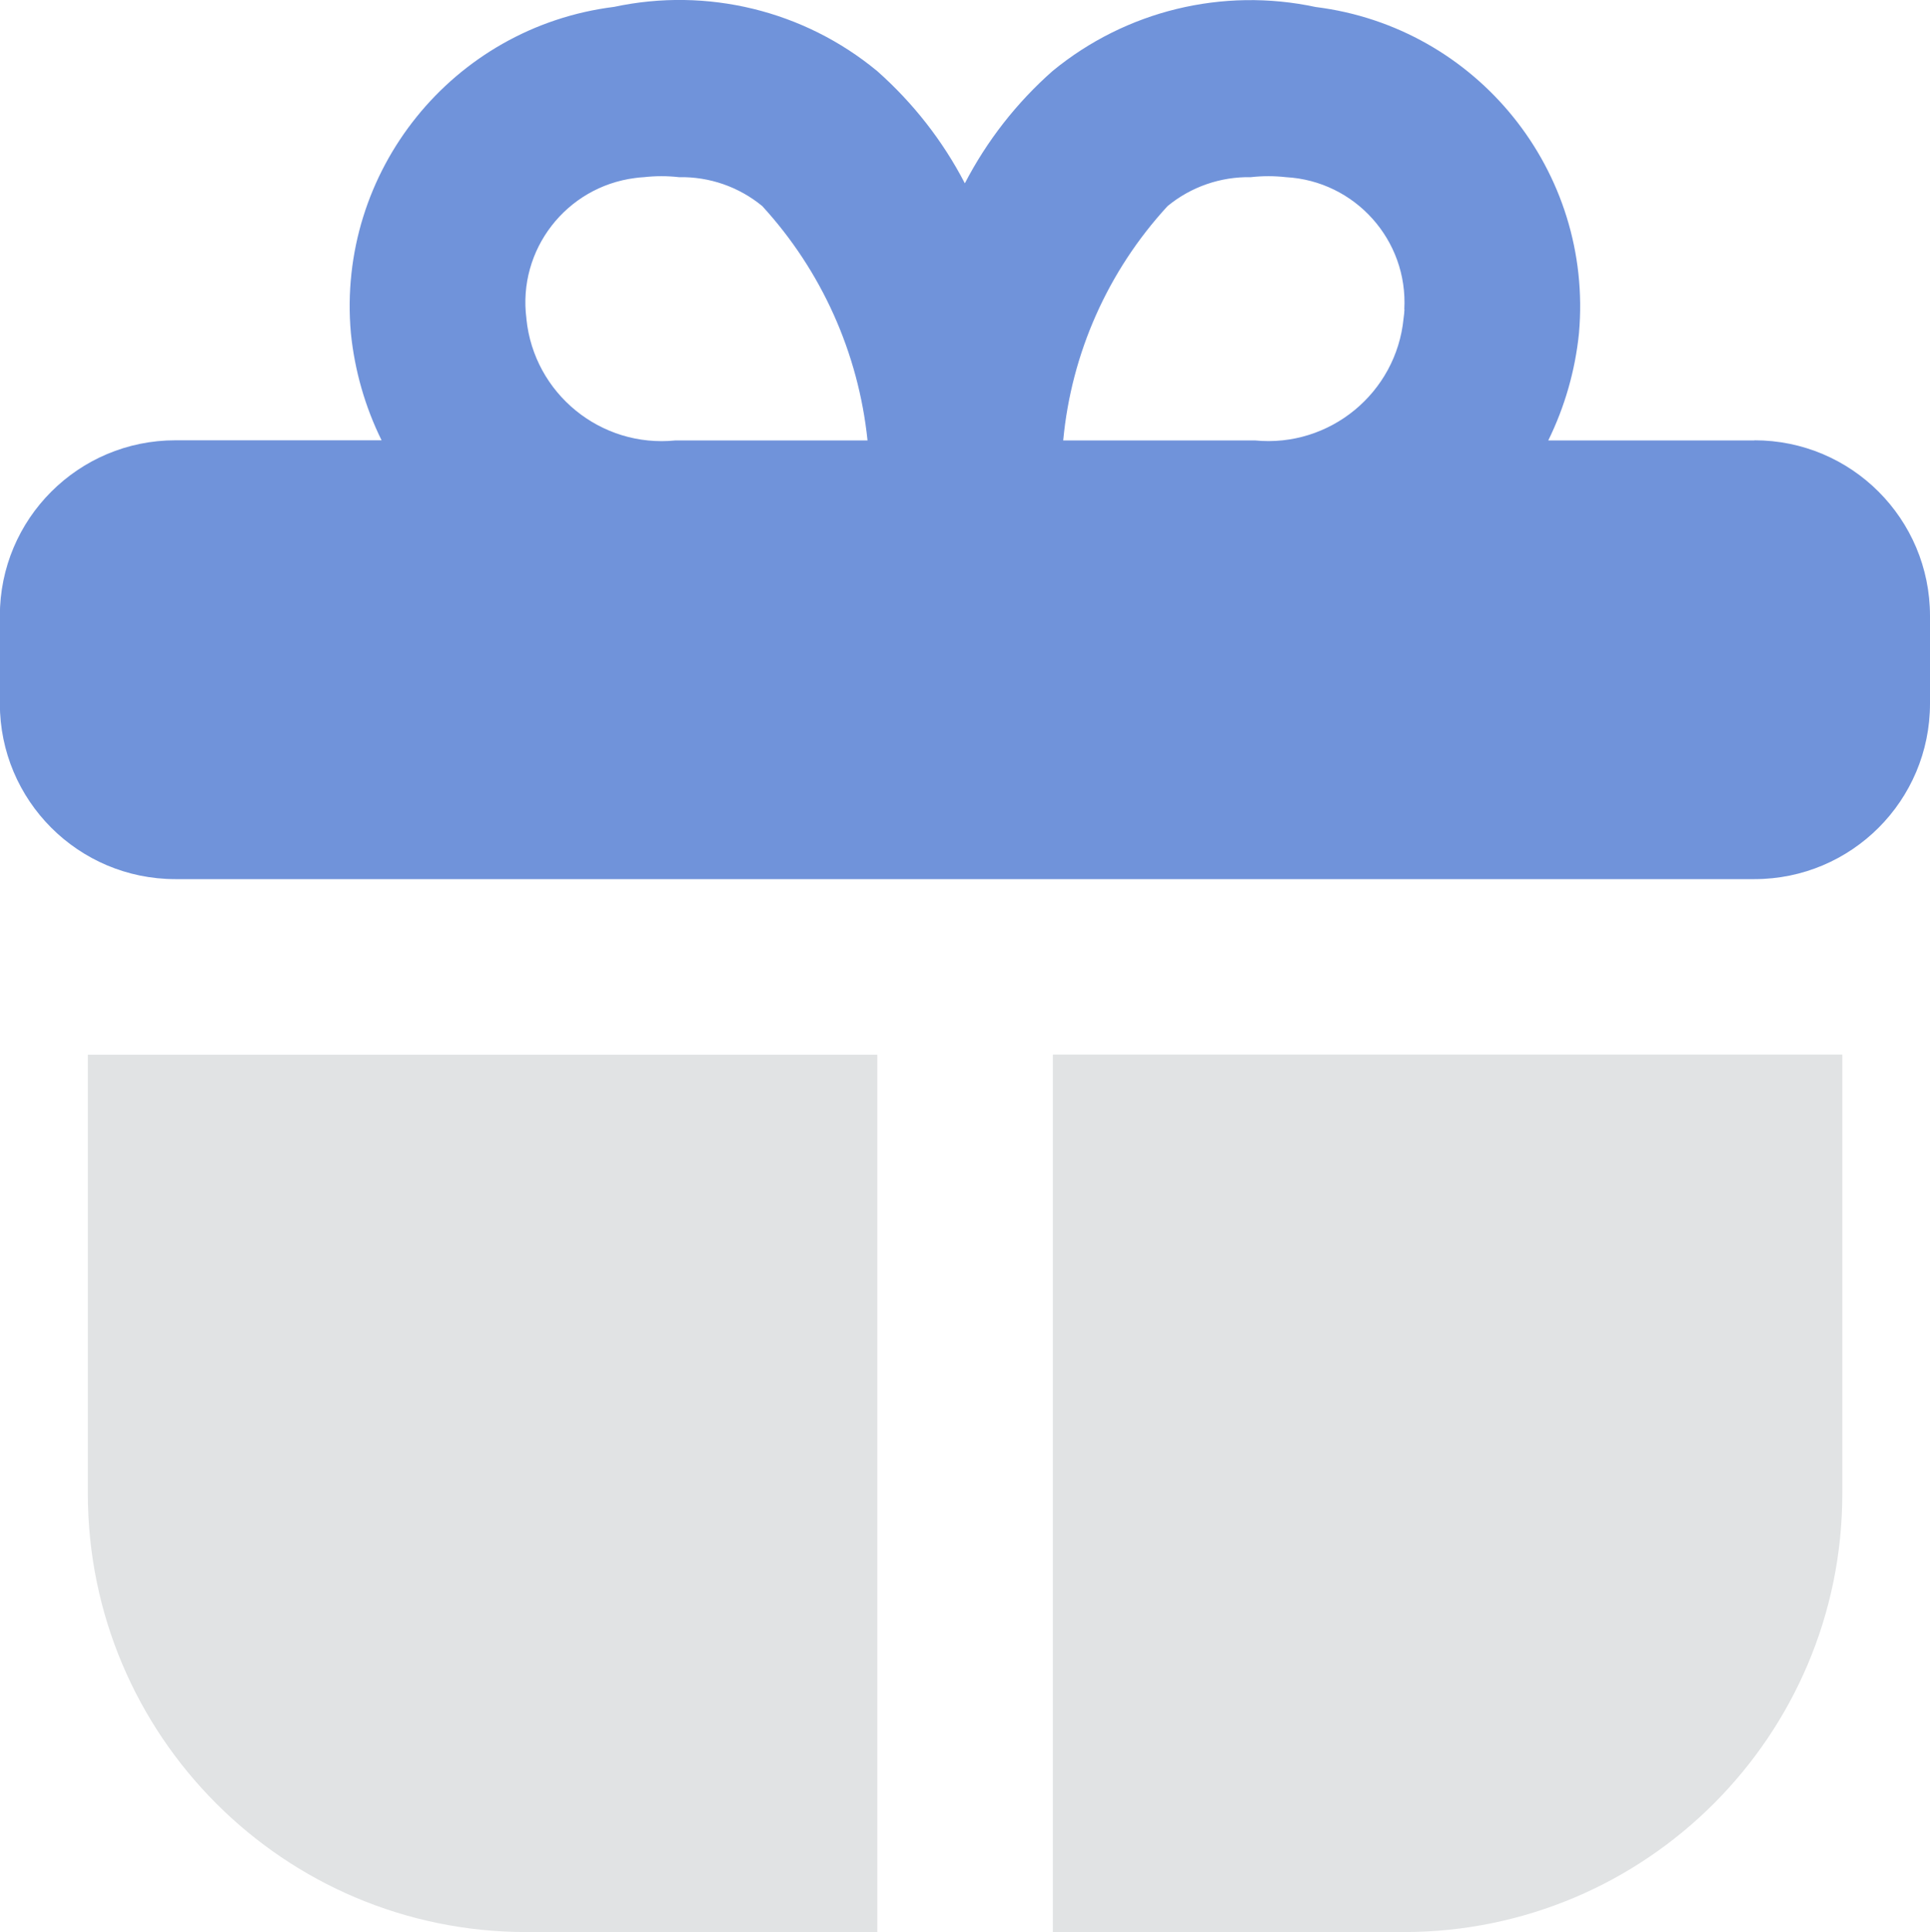
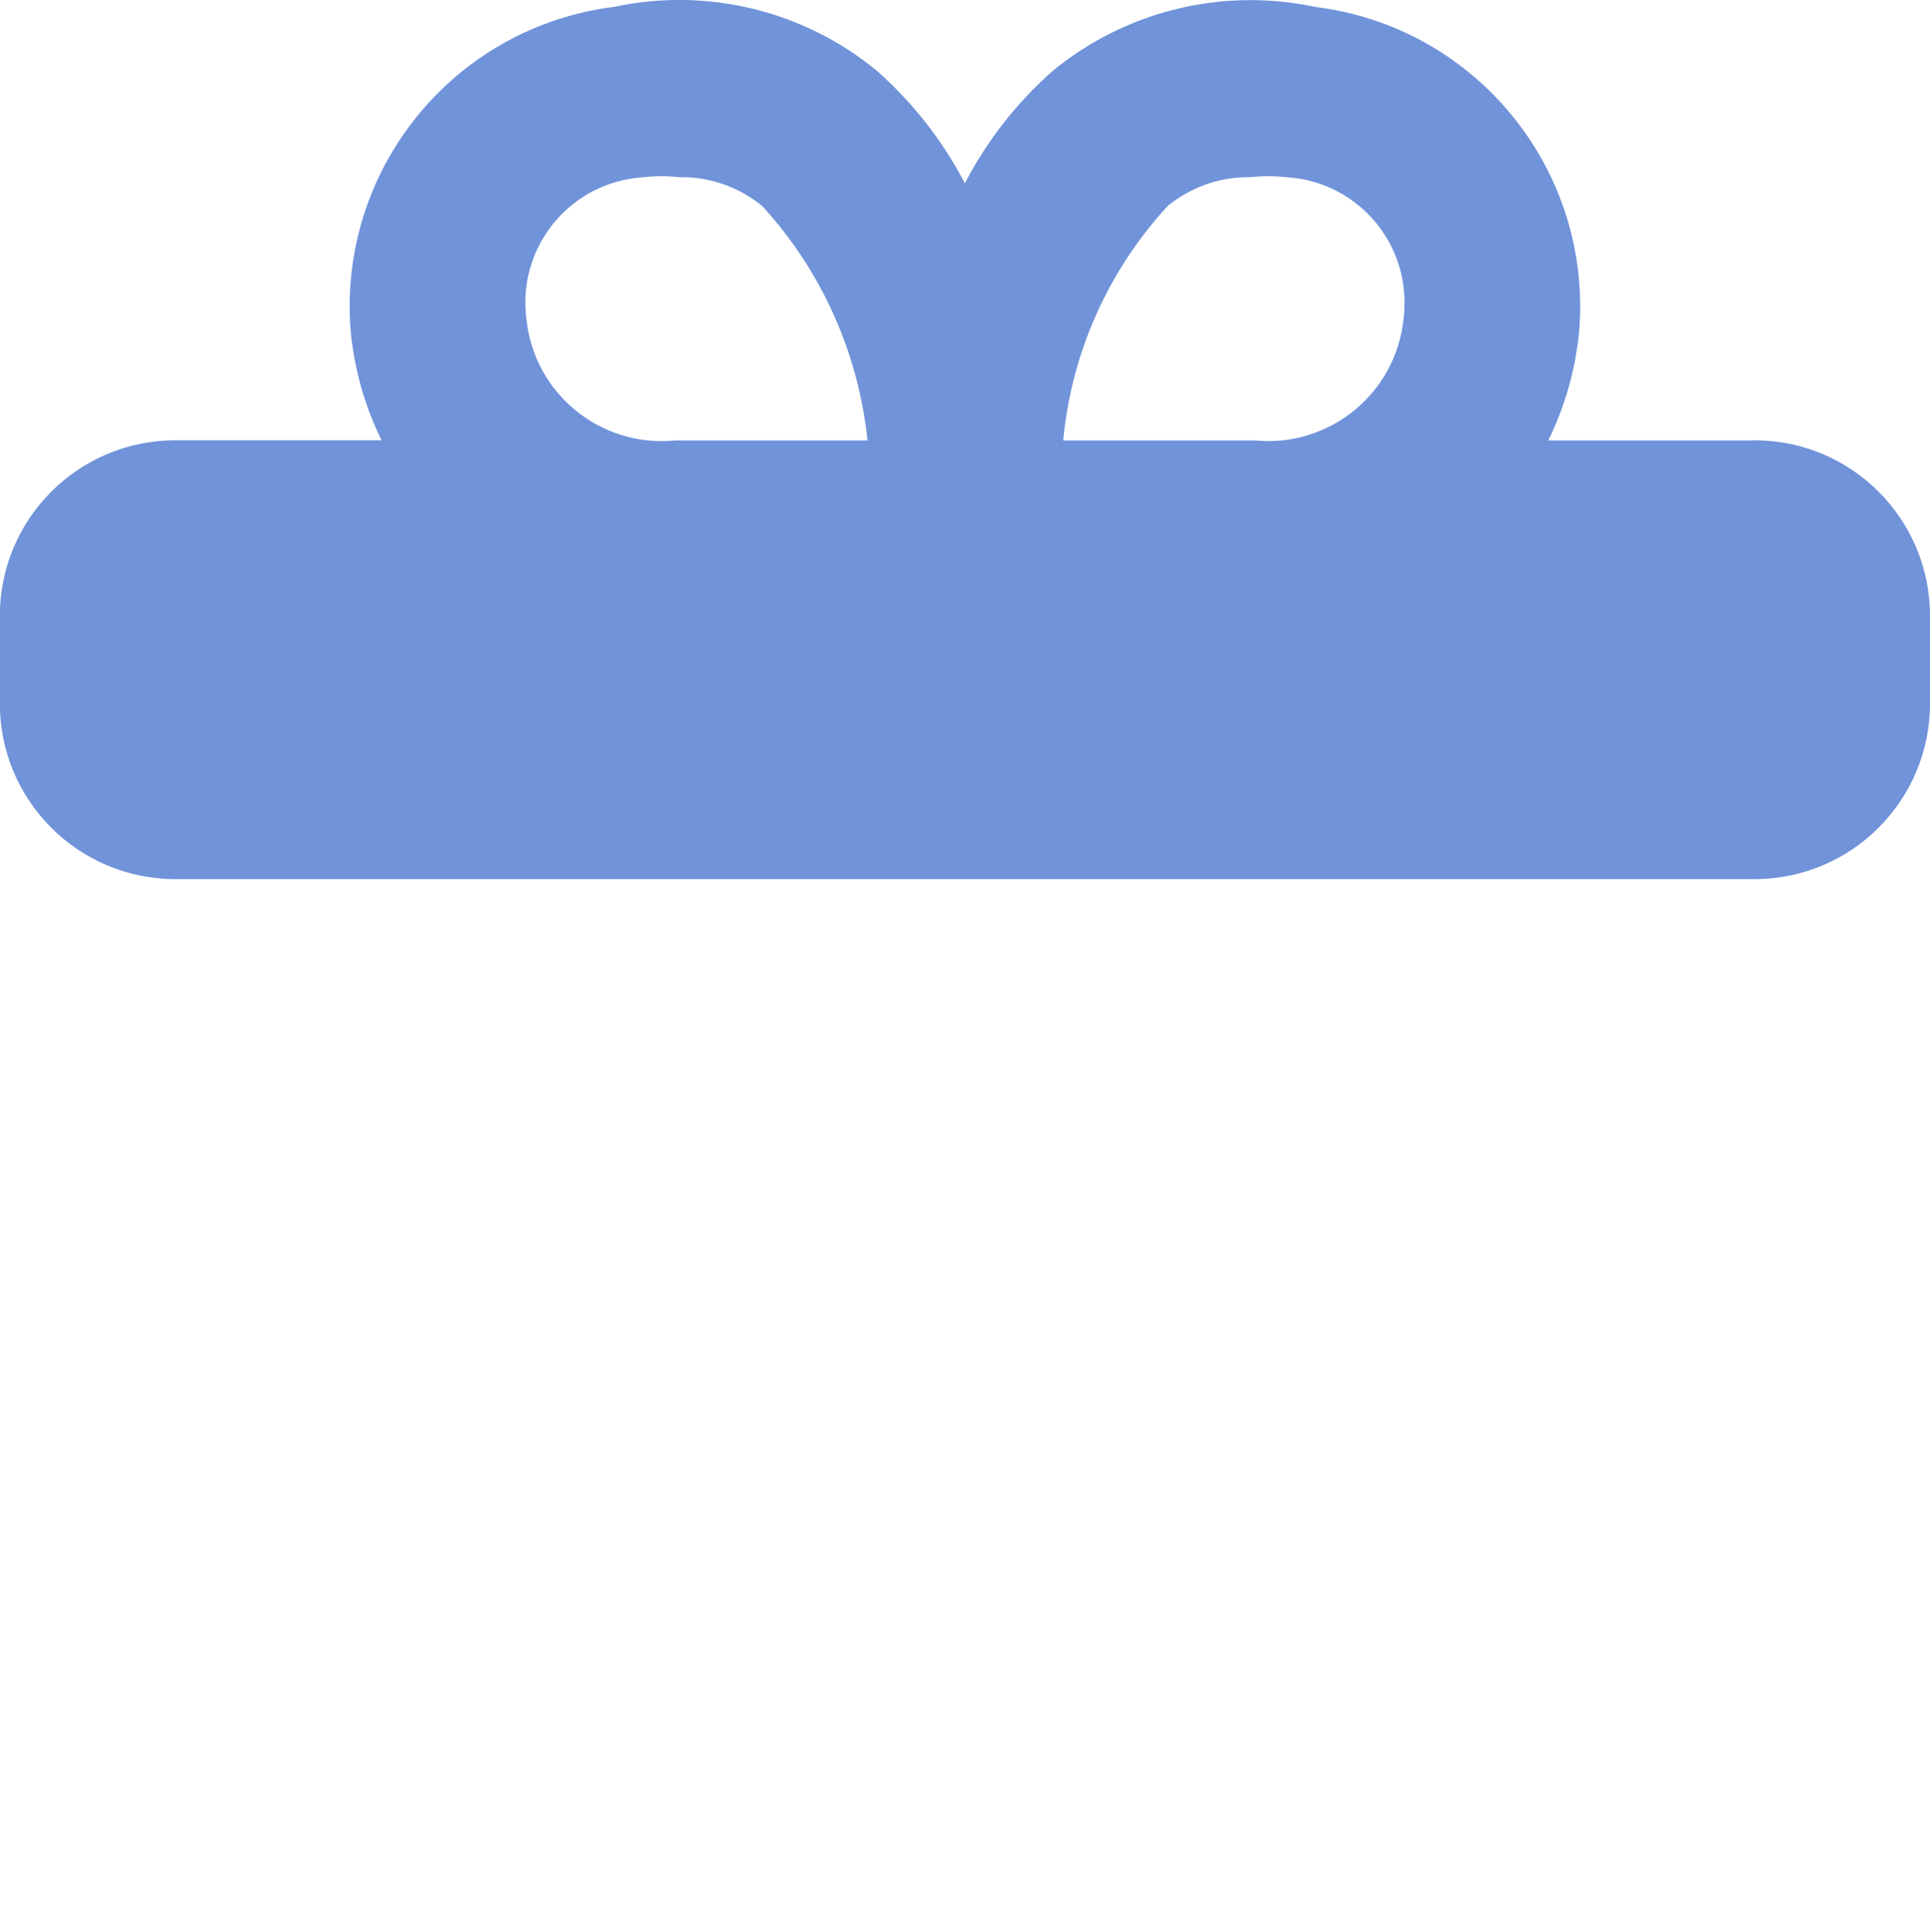
<svg xmlns="http://www.w3.org/2000/svg" id="Layer_2" data-name="Layer 2" viewBox="0 0 132.06 132.17">
  <defs>
    <style>
      .cls-1 {
        fill: #7093da;
      }

      .cls-2 {
        fill: #e1e3e4;
      }
    </style>
  </defs>
  <g id="Layer_1-2" data-name="Layer 1">
    <path class="cls-1" d="M120.05,30.13h-14.11c1.13-2.3,1.84-4.78,2.1-7.32.99-11.08-6.97-20.95-18.01-22.33-6.36-1.36-12.99.25-18.01,4.38-2.46,2.17-4.49,4.77-6,7.68-1.51-2.91-3.55-5.51-6-7.68C55.01.72,48.38-.89,42.02.47c-11.04,1.38-19,11.25-18.01,22.33.26,2.55.97,5.03,2.1,7.32h-14.11c-6.63,0-12.01,5.37-12.01,12.01v6c0,6.63,5.37,12.01,12.01,12.01h108.05c6.63,0,12.01-5.37,12.01-12.01v-6c0-6.63-5.37-12.01-12.01-12.01ZM46.22,30.13c-5.11.52-9.68-3.2-10.2-8.31v-.03c-.61-4.7,2.72-9,7.42-9.61.21-.03.41-.05.62-.06.8-.09,1.6-.09,2.4,0,2.08-.04,4.1.66,5.7,1.98,4.06,4.43,6.58,10.05,7.2,16.03h-13.15ZM96.1,21.16c-.01.21-.03.42-.06.62-.5,5.11-5.06,8.85-10.17,8.35-.01,0-.02,0-.03,0h-13.09c.56-5.98,3.07-11.61,7.14-16.03,1.6-1.32,3.63-2.02,5.7-1.98h0c.8-.09,1.6-.09,2.4,0,4.73.26,8.36,4.31,8.1,9.04Z" />
-     <path class="cls-2" d="M60.03,132.17h-24.01c-16.58,0-30.01-13.44-30.01-30.01v-30.01h54.02v60.03Z" />
-     <path class="cls-2" d="M126.06,72.15v30.01c0,16.58-13.44,30.01-30.01,30.01h-24.01v-60.03h54.02Z" />
  </g>
</svg>